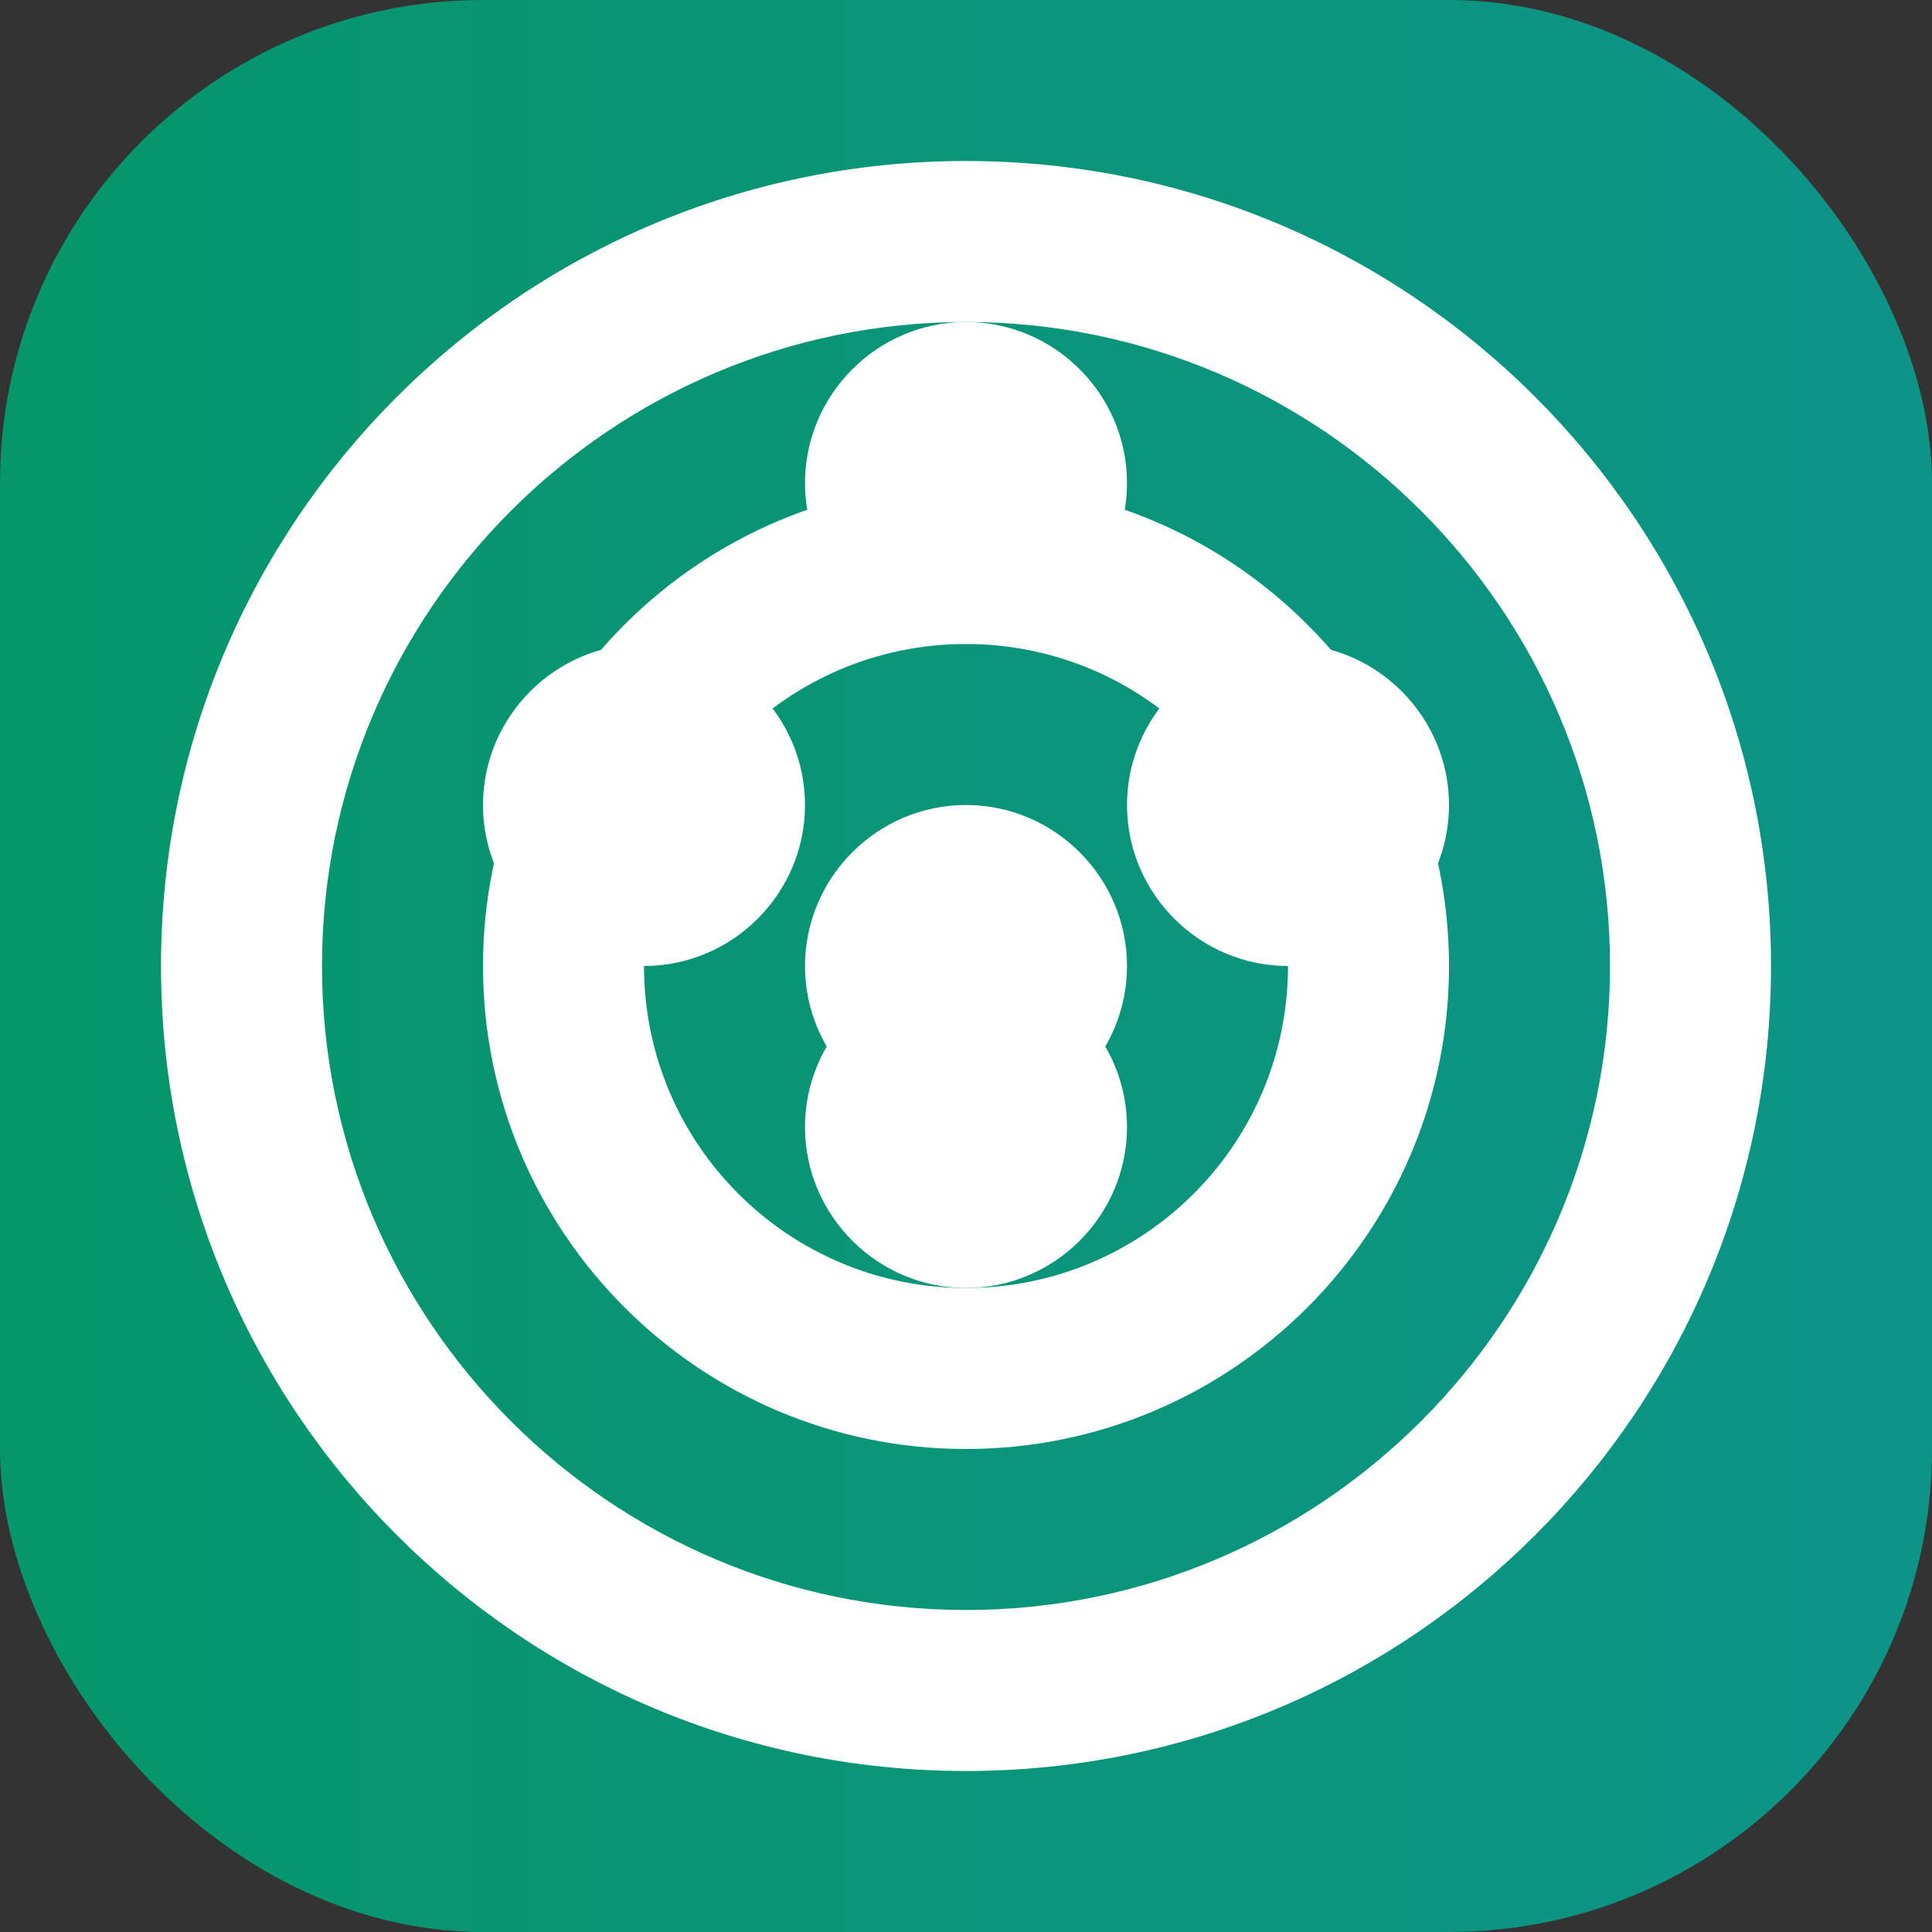
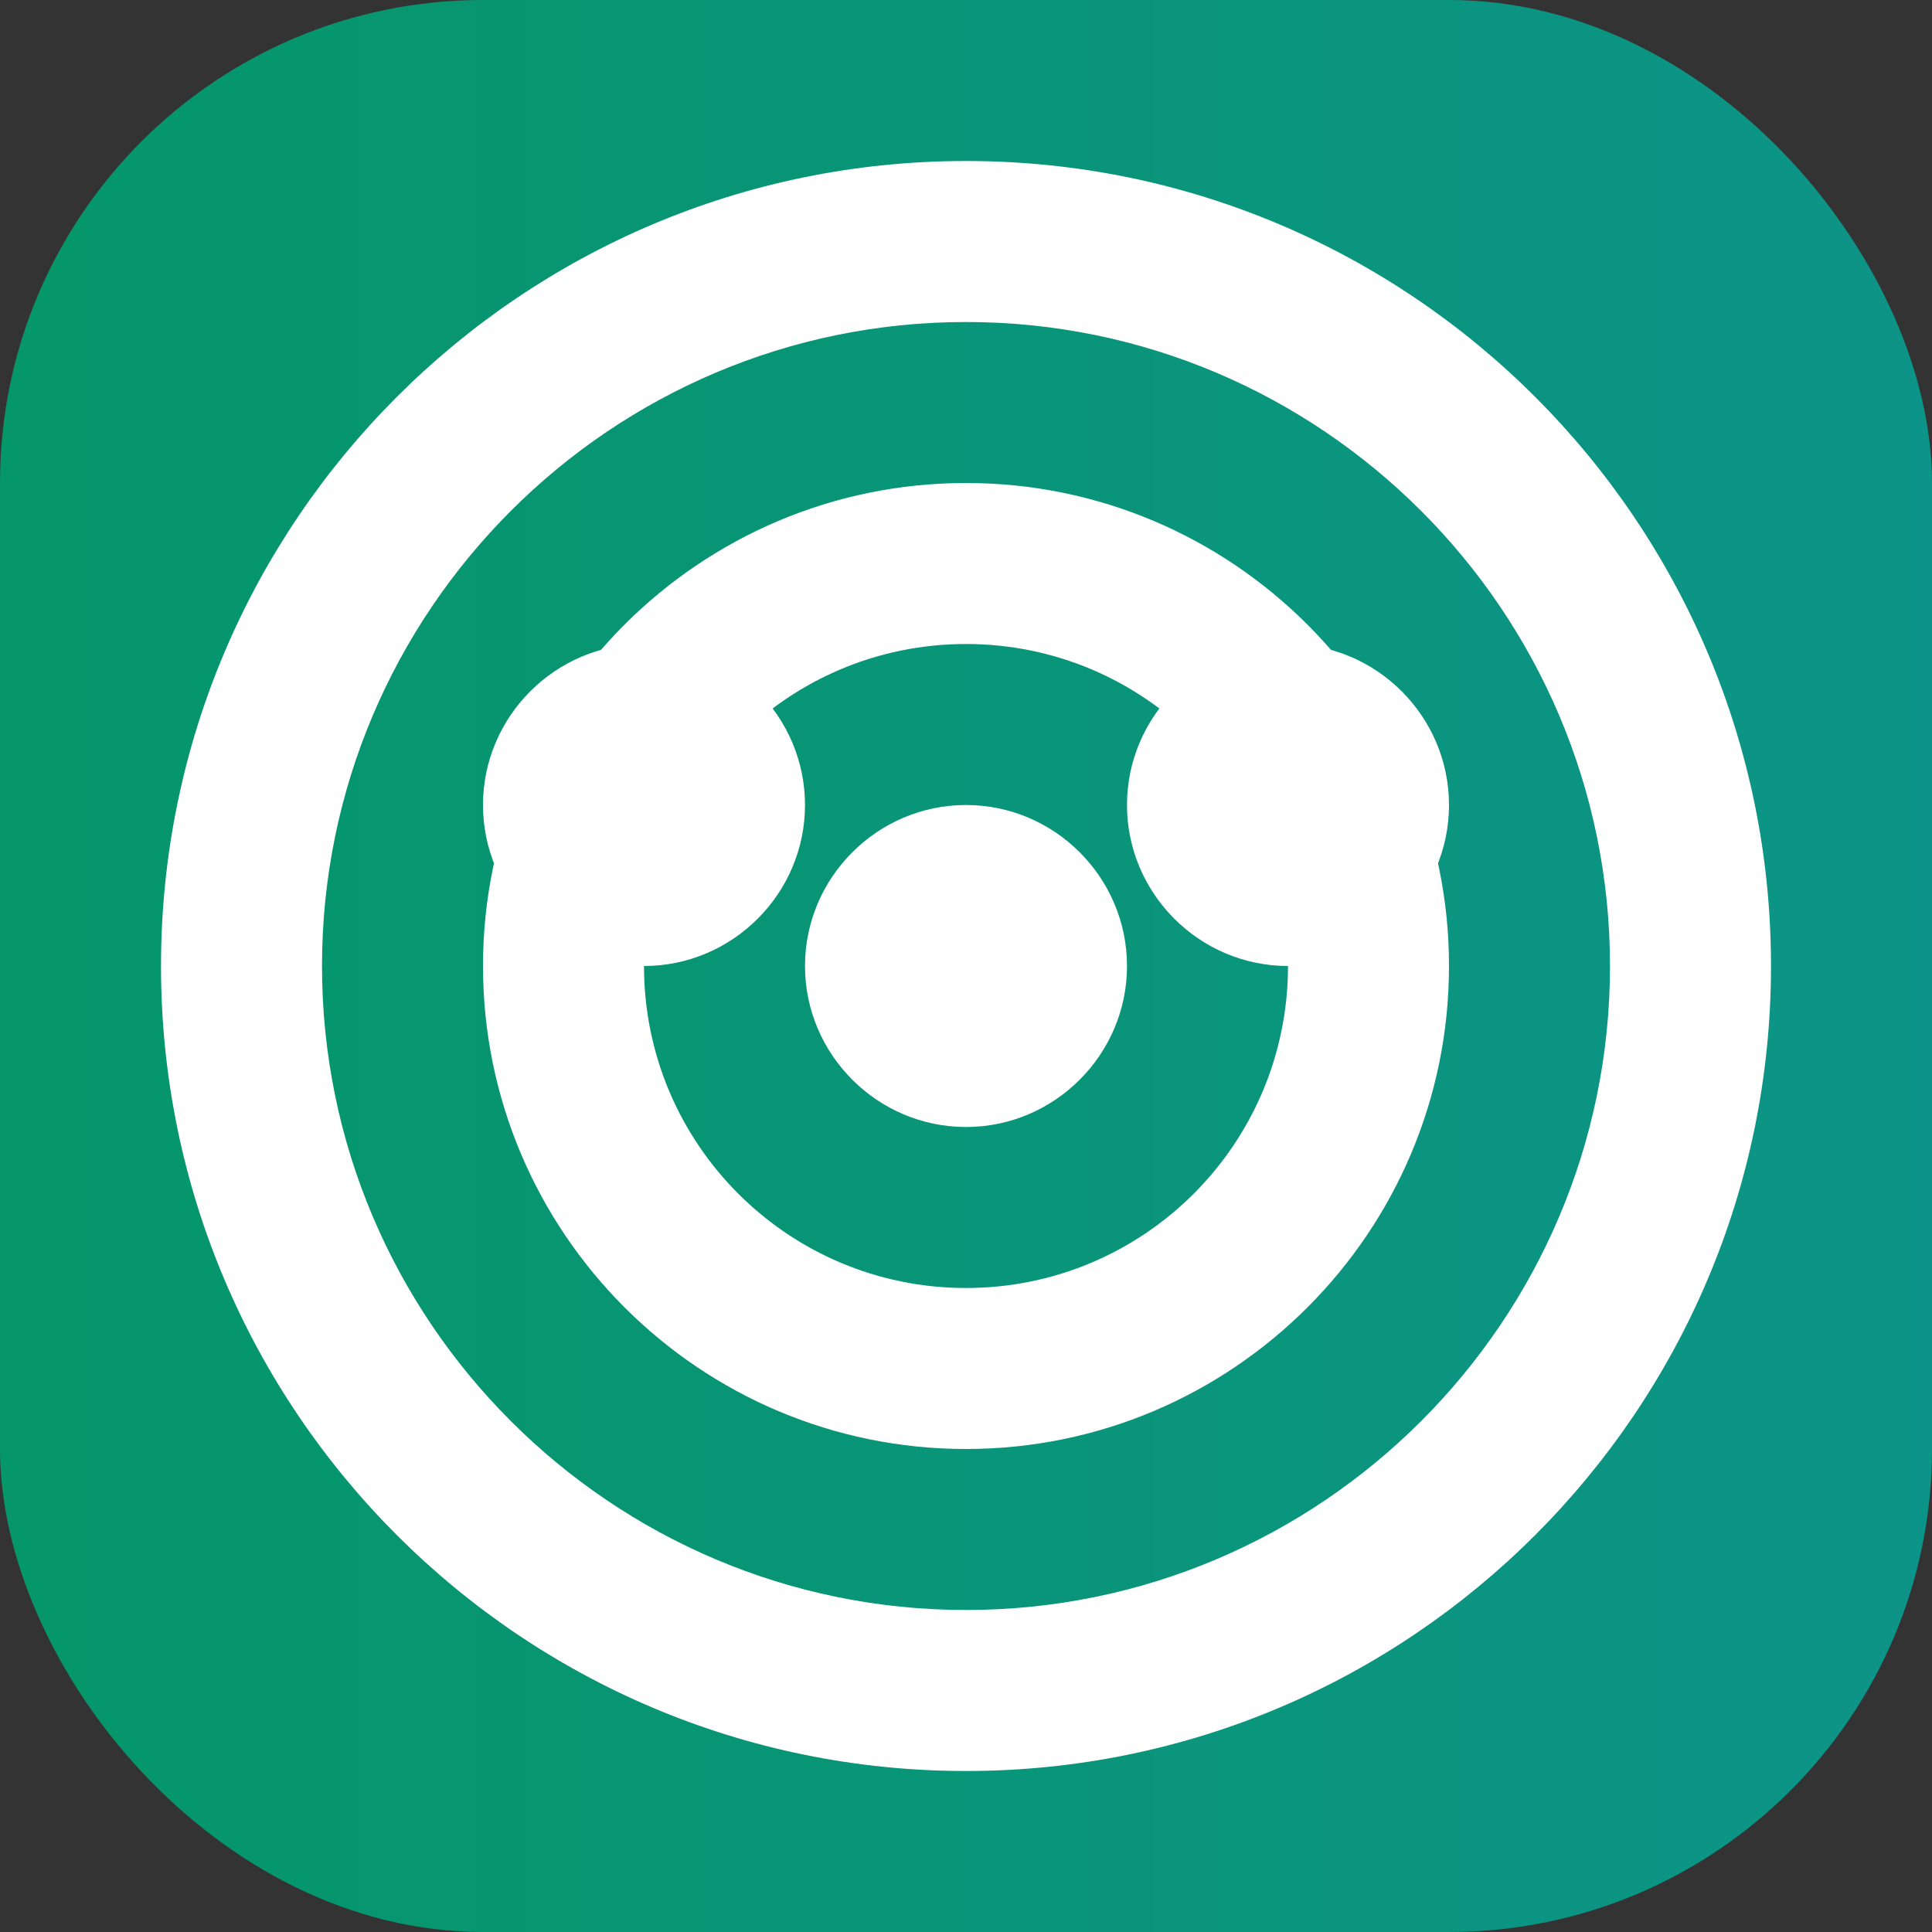
<svg xmlns="http://www.w3.org/2000/svg" width="32" height="32" viewBox="0 0 24 24" fill="none">
  <rect x="0" y="0" width="24" height="24" fill="#333333" stroke="none" />
  <defs>
    <linearGradient id="gradient" x1="0%" y1="0%" x2="100%" y2="0%">
      <stop offset="0%" style="stop-color:#059669" />
      <stop offset="100%" style="stop-color:#0D9488" />
    </linearGradient>
  </defs>
  <rect width="24" height="24" rx="6" fill="url(#gradient)" />
  <path d="M12 2C6.48 2 2 6.48 2 12C2 17.52 6.48 22 12 22C17.52 22 22 17.52 22 12C22 6.48 17.52 2 12 2ZM12 20C7.59 20 4 16.41 4 12C4 7.59 7.59 4 12 4C16.41 4 20 7.59 20 12C20 16.41 16.41 20 12 20ZM12 6C8.69 6 6 8.69 6 12C6 15.31 8.69 18 12 18C15.31 18 18 15.31 18 12C18 8.69 15.31 6 12 6ZM12 16C9.79 16 8 14.21 8 12C8 9.79 9.79 8 12 8C14.21 8 16 9.79 16 12C16 14.21 14.21 16 12 16Z" fill="white" />
  <path d="M12 10C10.9 10 10 10.9 10 12C10 13.1 10.9 14 12 14C13.1 14 14 13.1 14 12C14 10.9 13.1 10 12 10Z" fill="white" />
-   <path d="M12 8C10.9 8 10 7.1 10 6C10 4.9 10.9 4 12 4C13.1 4 14 4.9 14 6C14 7.1 13.1 8 12 8Z" fill="white" />
-   <path d="M12 16C10.9 16 10 15.1 10 14C10 12.9 10.9 12 12 12C13.1 12 14 12.9 14 14C14 15.1 13.1 16 12 16Z" fill="white" />
  <path d="M8 12C6.9 12 6 11.1 6 10C6 8.9 6.9 8 8 8C9.1 8 10 8.9 10 10C10 11.1 9.1 12 8 12Z" fill="white" />
  <path d="M16 12C14.9 12 14 11.1 14 10C14 8.9 14.9 8 16 8C17.1 8 18 8.9 18 10C18 11.1 17.1 12 16 12Z" fill="white" />
</svg>